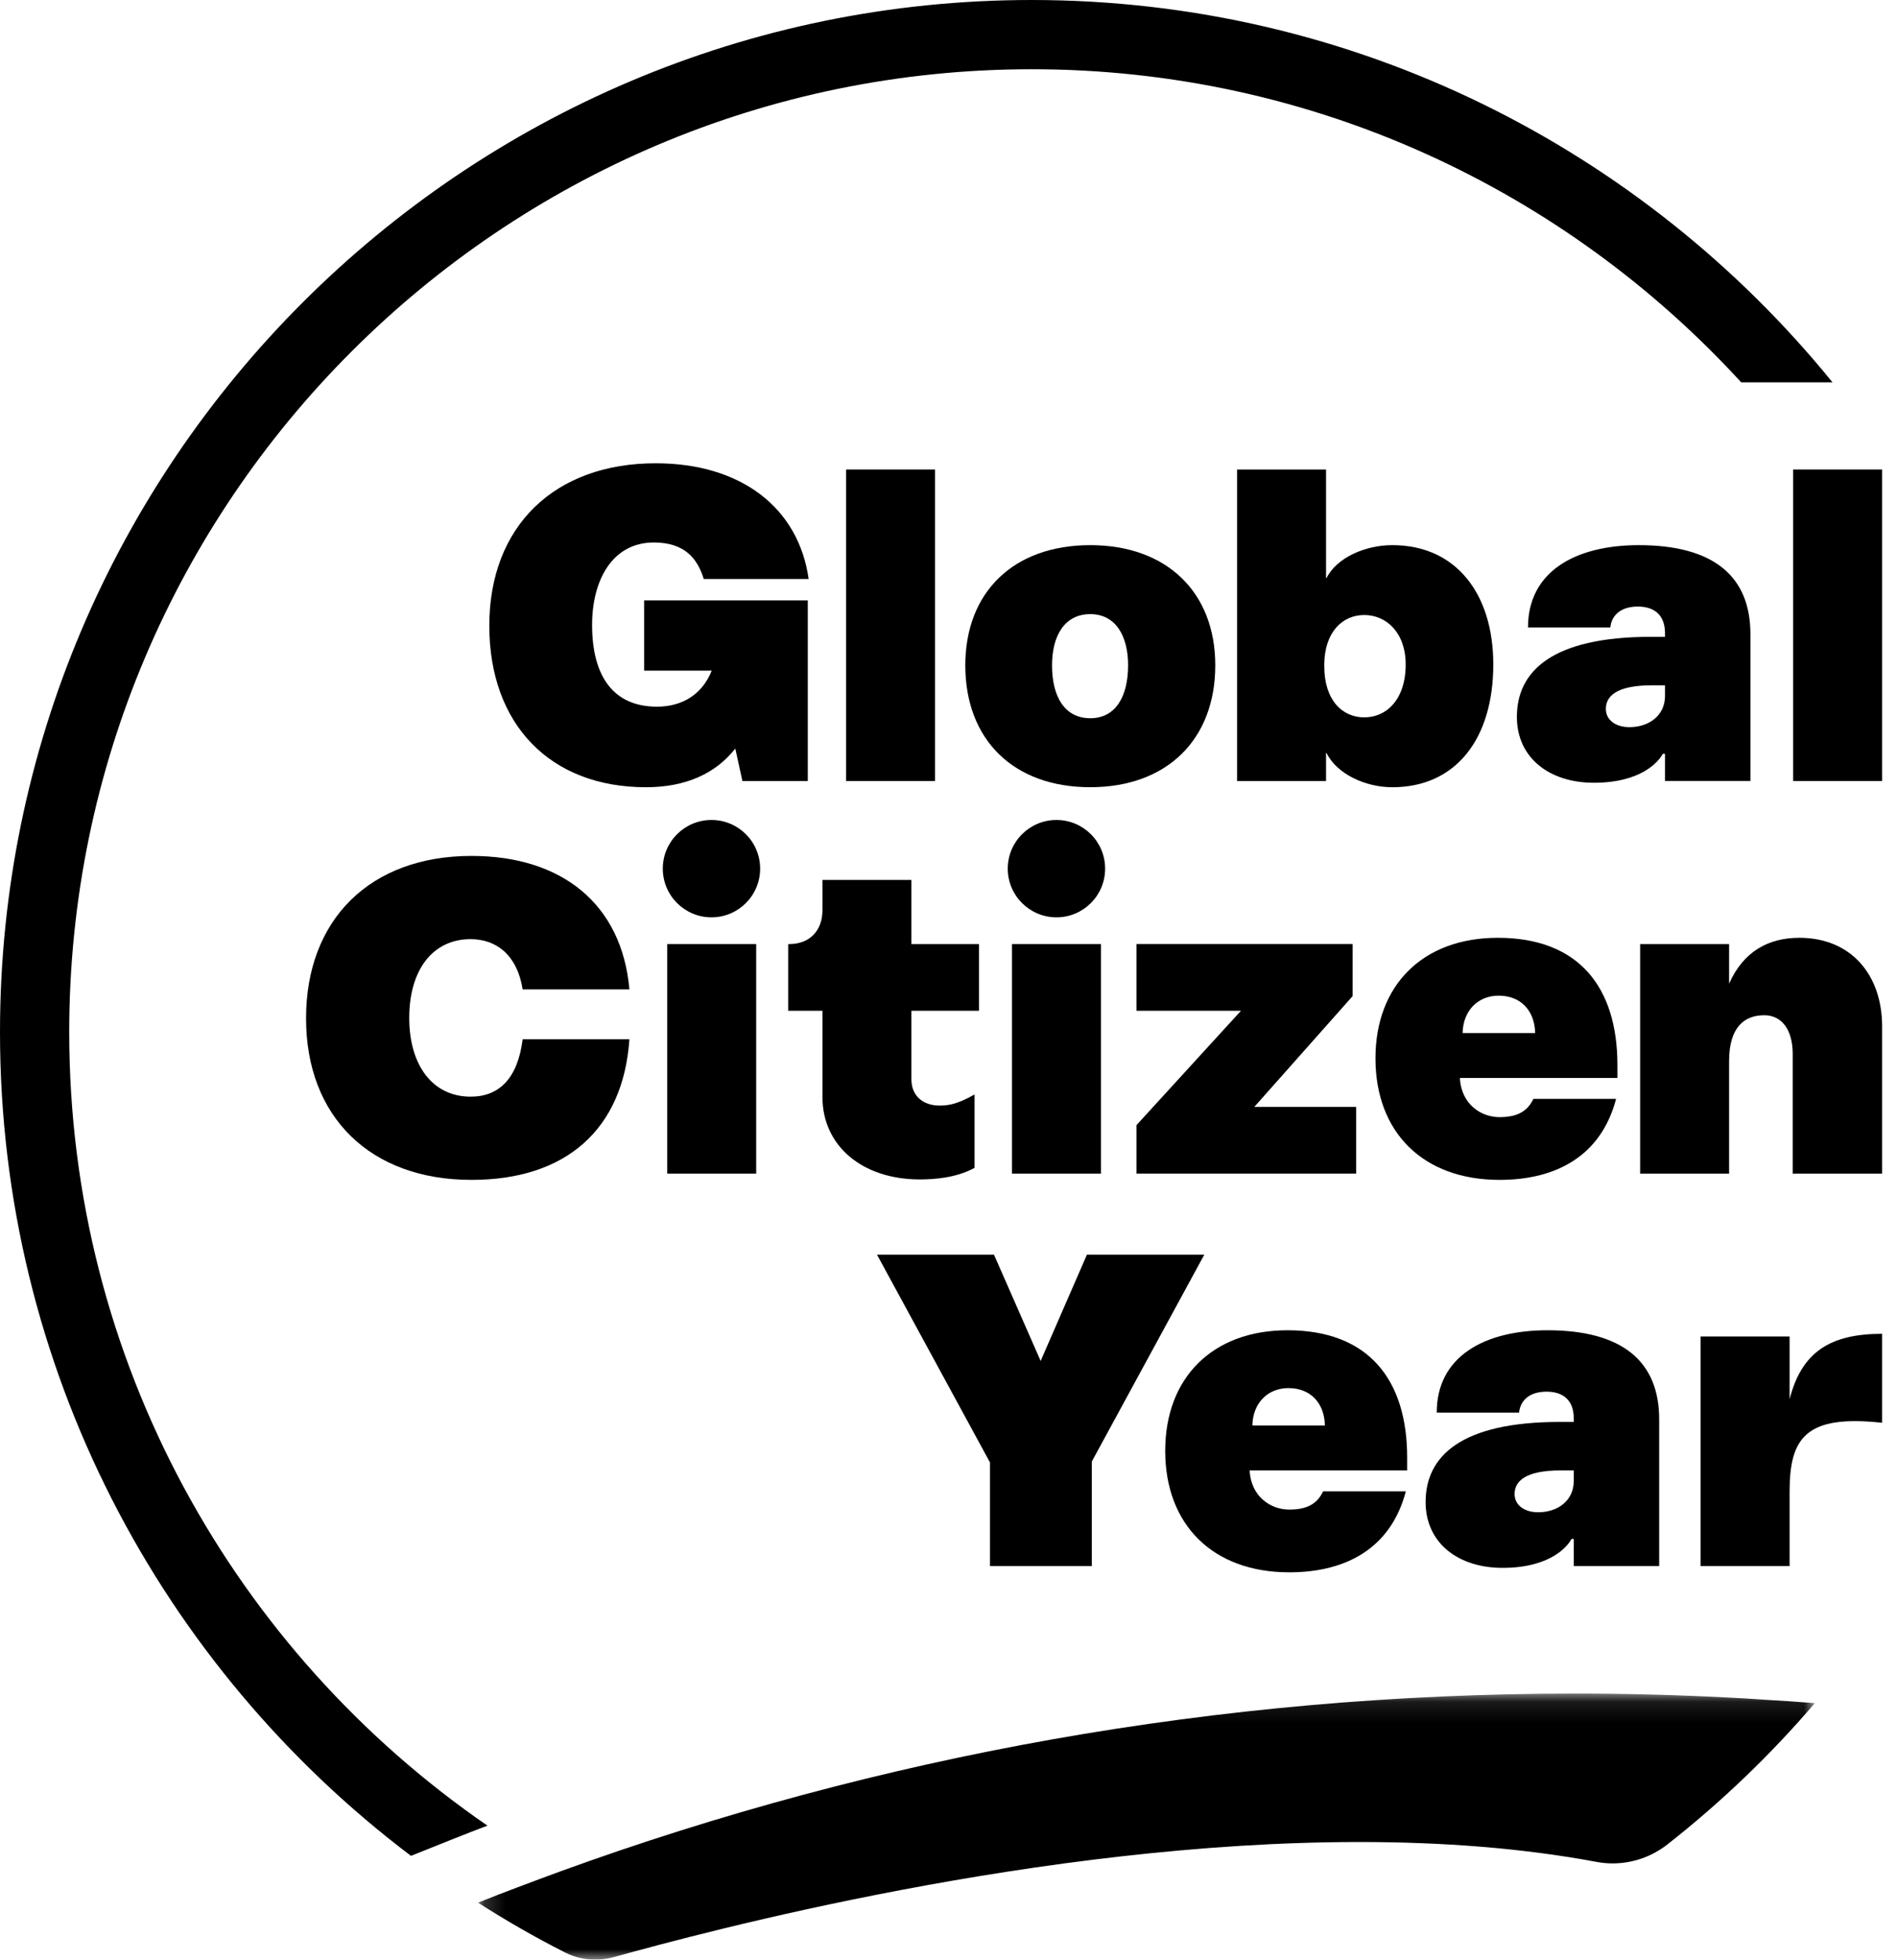
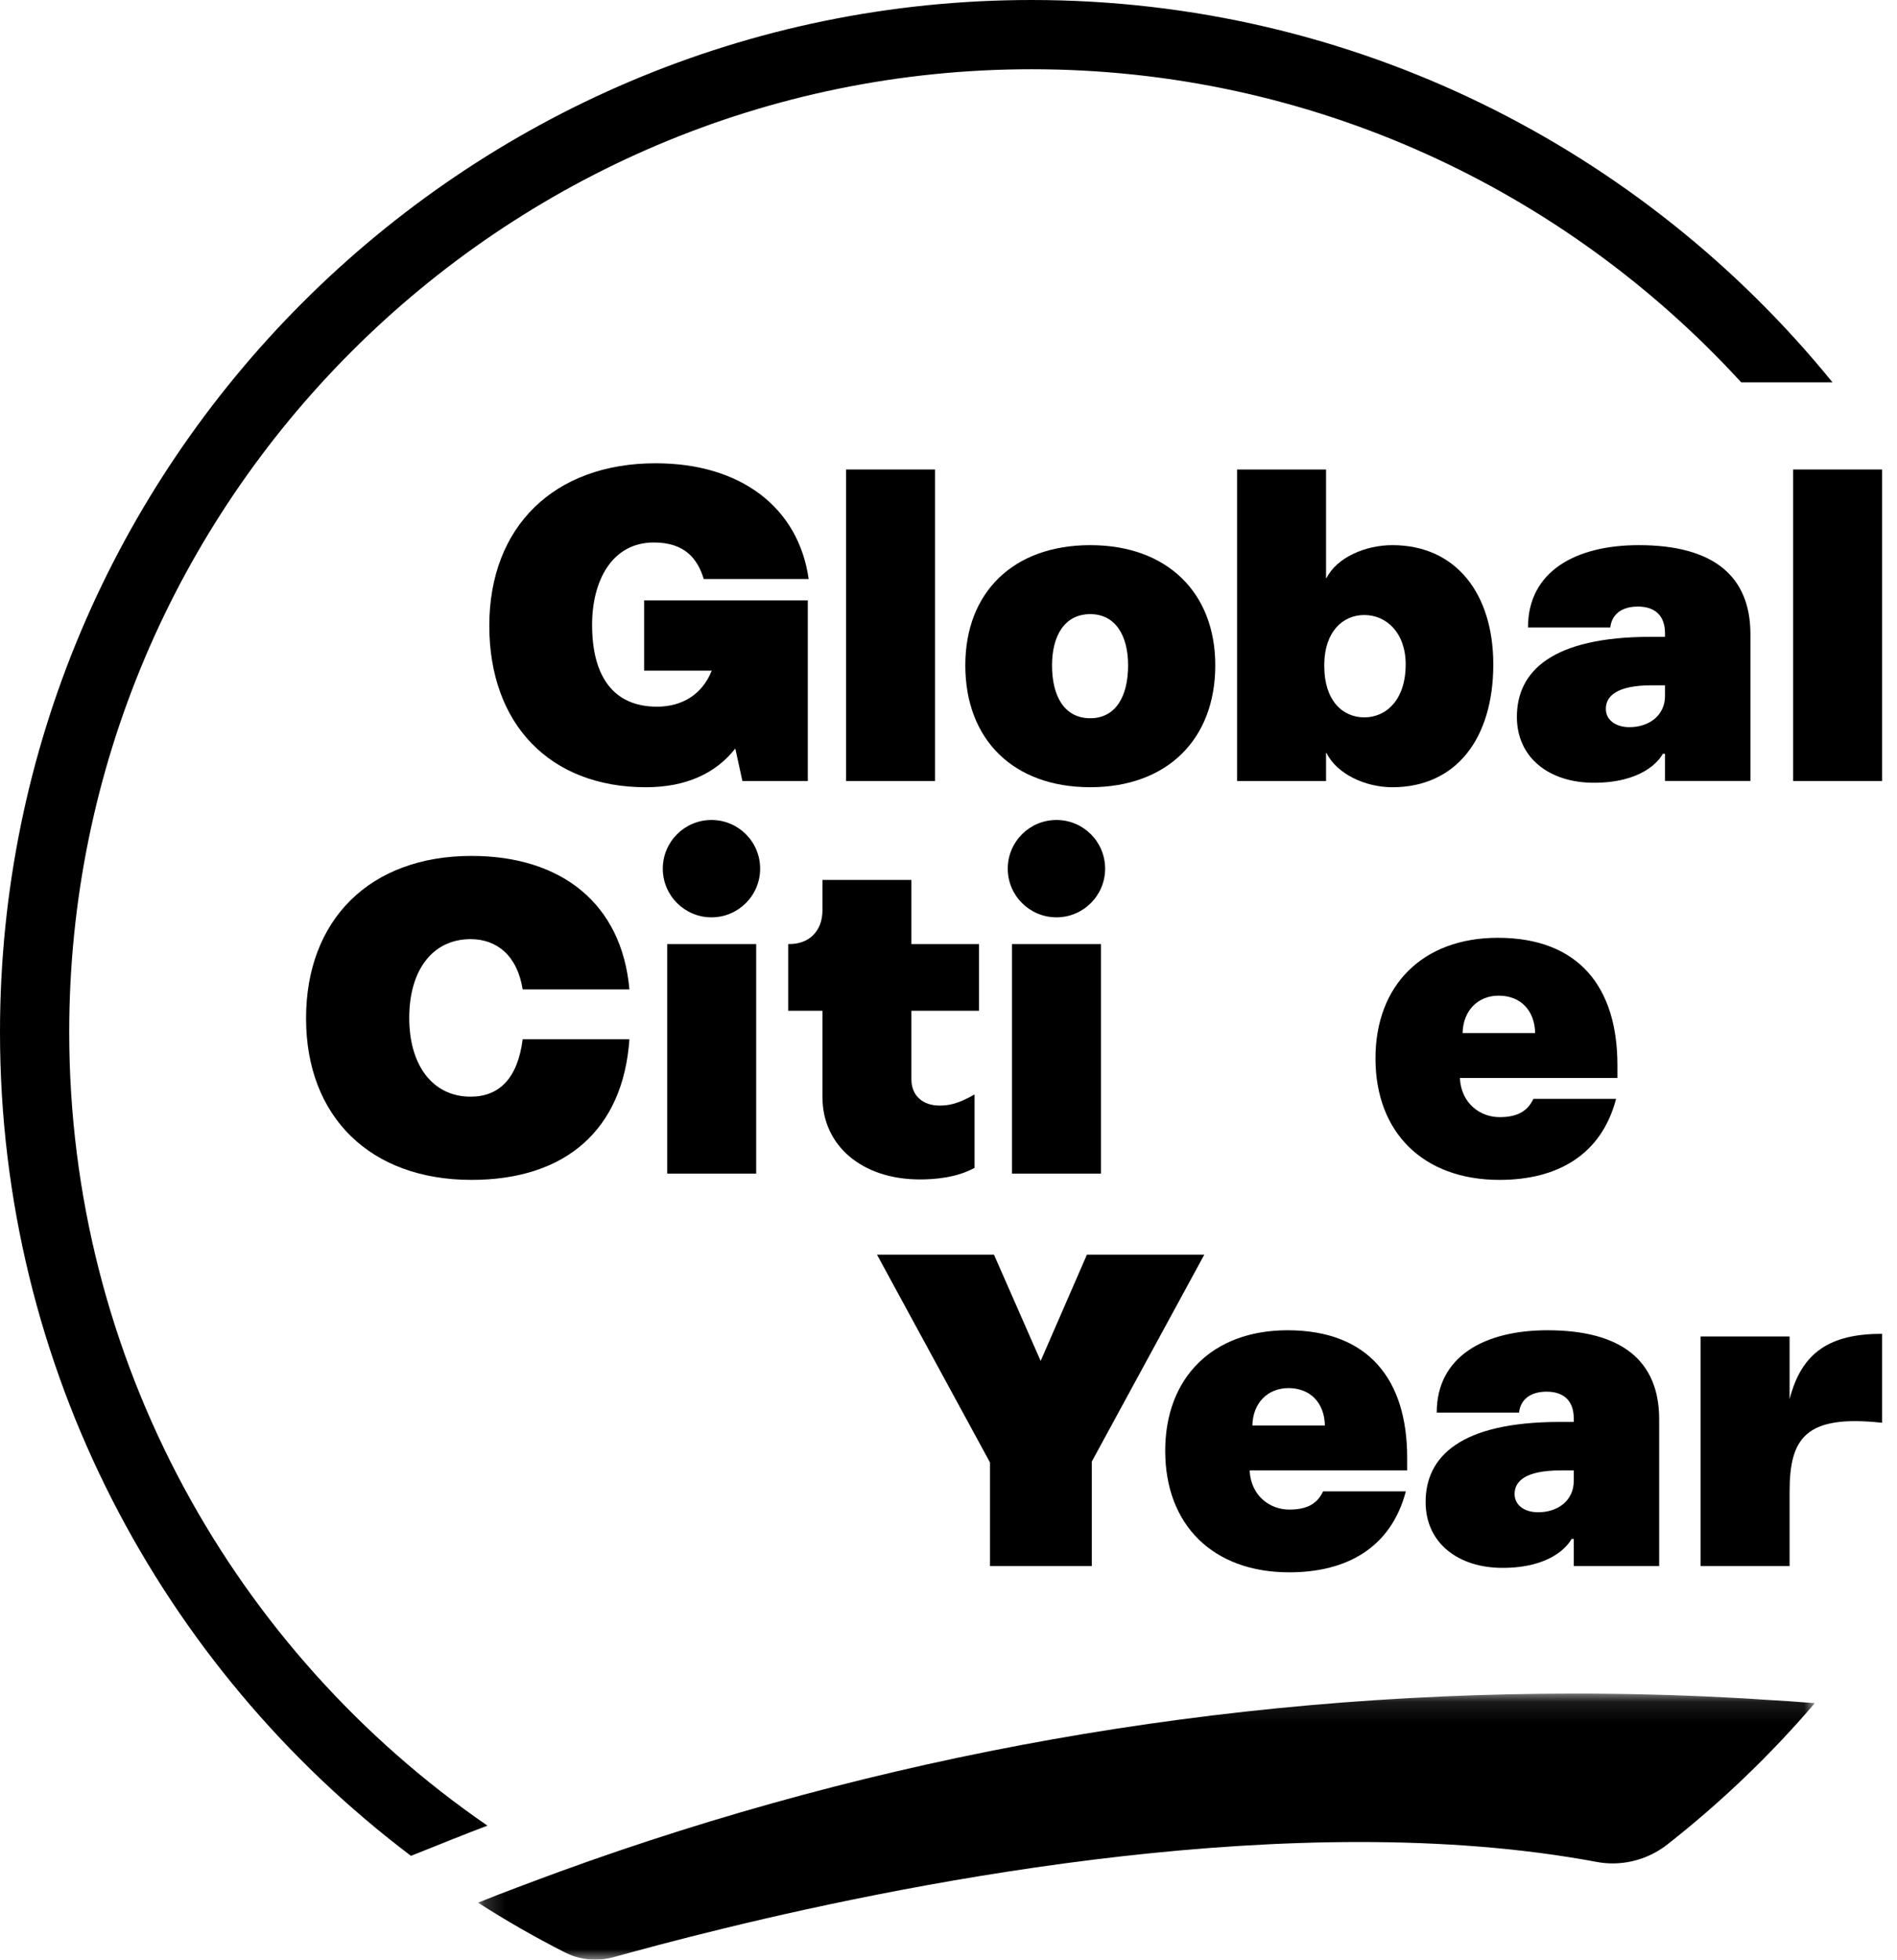
<svg xmlns="http://www.w3.org/2000/svg" xmlns:xlink="http://www.w3.org/1999/xlink" width="92px" height="95px" viewBox="0 0 92 95" version="1.1">
  <title>Group 26</title>
  <desc>Created with Sketch.</desc>
  <defs>
    <polygon id="path-1" points="0.184 0.102 65.013 0.102 65.013 13 0.184 13" />
  </defs>
  <g id="Symbols" stroke="none" stroke-width="1" fill="none" fill-rule="evenodd">
    <g id="Logo/GCY-Main/Black">
      <g id="Group-26">
        <g id="Group-3" transform="translate(23, 82)">
          <mask id="mask-2" fill="white">
            <use xlink:href="#path-1" />
          </mask>
          <g id="Clip-2" />
          <path d="M0.184,10.238 C1.55,11.113 2.958,11.921 4.41,12.656 C4.864,12.886 5.363,13.001 5.865,13.001 C6.168,13.001 6.473,12.959 6.77,12.877 C11.301,11.62 27.451,7.298 42.928,7.298 C46.873,7.298 50.775,7.579 54.429,8.262 C54.69,8.312 54.952,8.335 55.212,8.335 C56.164,8.335 57.097,8.015 57.859,7.42 C60.463,5.378 62.861,3.082 65.013,0.567 C64.174,0.499 63.321,0.439 62.475,0.392 C61.897,0.351 61.32,0.318 60.742,0.291 C58.304,0.164 55.846,0.102 53.368,0.102 C36.094,0.102 19.533,3.139 4.18,8.72 C3.488,8.975 2.796,9.229 2.105,9.492 C1.46,9.733 0.822,9.982 0.184,10.238" id="Fill-1" fill="#000000" mask="url(#mask-2)" />
        </g>
        <path d="M31.238,29.103 L39.176,29.103 L39.176,37.862 L36.005,37.862 L35.66,36.287 C34.712,37.495 33.266,38.164 31.325,38.164 C26.666,38.164 23.73,35.1 23.73,30.333 C23.73,25.544 26.858,22.459 31.799,22.459 C35.919,22.459 38.724,24.595 39.218,28.068 L34.13,28.068 C33.827,27.076 33.202,26.299 31.712,26.299 C29.663,26.299 28.715,28.175 28.715,30.29 C28.715,32.792 29.75,34.259 31.863,34.259 C33.093,34.259 34.063,33.656 34.517,32.512 L31.238,32.512 L31.238,29.103 Z" id="Fill-4" fill="#000000" />
        <polygon id="Fill-6" fill="#000000" points="41.034 37.862 45.348 37.862 45.348 22.761 41.034 22.761" />
        <path d="M51.021,32.253 C51.021,33.763 51.625,34.819 52.876,34.819 C54.106,34.819 54.71,33.763 54.71,32.253 C54.71,30.828 54.106,29.772 52.876,29.772 C51.625,29.772 51.021,30.828 51.021,32.253 M58.938,32.253 C58.938,35.856 56.587,38.163 52.876,38.163 C49.145,38.163 46.815,35.856 46.815,32.253 C46.815,28.715 49.145,26.428 52.876,26.428 C56.587,26.428 58.938,28.715 58.938,32.253" id="Fill-8" fill="#000000" />
        <path d="M64.224,32.189 L64.224,32.295 C64.224,33.957 65.109,34.777 66.165,34.777 C67.222,34.777 68.172,33.936 68.172,32.21 C68.172,30.657 67.222,29.815 66.165,29.815 C65.109,29.815 64.245,30.635 64.224,32.189 M64.332,36.502 L64.31,36.502 L64.31,37.862 L59.996,37.862 L59.996,22.761 L64.31,22.761 L64.31,28.025 L64.332,28.025 C64.828,27.033 66.208,26.428 67.525,26.428 C70.609,26.428 72.421,28.78 72.421,32.21 C72.421,35.812 70.609,38.164 67.525,38.164 C66.208,38.164 64.828,37.517 64.332,36.502" id="Fill-9" fill="#000000" />
        <path d="M80.749,33.741 L80.749,33.222 L80.124,33.222 C78.376,33.222 77.88,33.762 77.88,34.366 C77.88,34.906 78.354,35.251 79.023,35.251 C79.994,35.251 80.749,34.669 80.749,33.741 M84.891,30.742 L84.891,37.861 L80.749,37.861 L80.749,36.545 L80.641,36.545 C80.447,36.912 79.605,37.947 77.298,37.947 C75.141,37.947 73.565,36.739 73.565,34.755 C73.565,32.554 75.248,30.872 80.08,30.872 L80.749,30.872 L80.749,30.699 C80.749,29.858 80.274,29.405 79.433,29.405 C78.613,29.405 78.16,29.814 78.096,30.419 L74.104,30.419 C74.104,27.7 76.413,26.428 79.477,26.428 C83.079,26.428 84.891,27.916 84.891,30.742" id="Fill-10" fill="#000000" />
        <polygon id="Fill-11" fill="#000000" points="86.964 37.862 91.278 37.862 91.278 22.761 86.964 22.761" />
        <polygon id="Fill-12" fill="#000000" points="52.95 70.853 52.95 75.922 48.011 75.922 48.011 70.896 42.531 60.822 48.205 60.822 50.469 65.977 52.714 60.822 58.407 60.822" />
        <path d="M64.254,69.105 C64.233,68.027 63.564,67.293 62.485,67.293 C61.493,67.293 60.76,68.005 60.737,69.105 L64.254,69.105 Z M56.51,70.335 C56.51,66.775 58.817,64.489 62.441,64.489 C66.39,64.489 68.244,66.905 68.244,70.659 L68.244,71.284 L60.608,71.284 L60.608,71.349 C60.694,72.536 61.601,73.182 62.527,73.182 C63.326,73.182 63.865,72.945 64.168,72.297 L68.18,72.297 C67.468,75.016 65.332,76.224 62.527,76.224 C58.817,76.224 56.51,73.916 56.51,70.335 L56.51,70.335 Z" id="Fill-13" fill="#000000" />
        <path d="M76.323,71.802 L76.323,71.283 L75.698,71.283 C73.951,71.283 73.454,71.823 73.454,72.427 C73.454,72.966 73.928,73.312 74.597,73.312 C75.567,73.312 76.323,72.73 76.323,71.802 M80.466,68.803 L80.466,75.922 L76.323,75.922 L76.323,74.606 L76.216,74.606 C76.02,74.973 75.178,76.008 72.871,76.008 C70.715,76.008 69.139,74.8 69.139,72.816 C69.139,70.615 70.823,68.933 75.654,68.933 L76.323,68.933 L76.323,68.76 C76.323,67.918 75.847,67.466 75.007,67.466 C74.188,67.466 73.734,67.875 73.671,68.48 L69.678,68.48 C69.678,65.761 71.987,64.489 75.05,64.489 C78.653,64.489 80.466,65.977 80.466,68.803" id="Fill-14" fill="#000000" />
        <path d="M91.278,64.661 L91.278,68.974 C87.547,68.565 86.791,69.73 86.791,72.319 L86.791,75.922 L82.476,75.922 L82.476,64.79 L86.791,64.79 L86.791,67.832 C87.374,65.546 88.755,64.661 91.278,64.661" id="Fill-15" fill="#000000" />
        <path d="M22.868,57.199 C17.949,57.199 14.843,54.136 14.843,49.368 C14.843,44.579 17.949,41.494 22.868,41.494 C27.224,41.494 30.158,43.802 30.525,47.966 L25.348,47.966 C25.089,46.326 24.097,45.528 22.824,45.528 C20.99,45.528 19.847,47.016 19.847,49.346 C19.847,51.654 20.99,53.165 22.824,53.165 C24.226,53.165 25.11,52.258 25.348,50.382 L30.525,50.382 C30.223,54.761 27.44,57.199 22.868,57.199" id="Fill-16" fill="#000000" />
        <polygon id="Fill-17" fill="#000000" points="32.359 56.897 36.673 56.897 36.673 45.766 32.359 45.766" />
-         <path d="M44.201,49.001 L44.201,52.323 C44.201,53.144 44.784,53.596 45.559,53.596 C45.948,53.596 46.401,53.553 47.264,53.057 L47.264,56.616 C46.401,57.091 45.345,57.177 44.611,57.177 C41.806,57.177 39.887,55.538 39.887,53.186 L39.887,49.001 L38.225,49.001 L38.225,45.766 L38.29,45.766 C39.218,45.766 39.887,45.162 39.887,44.126 L39.887,42.659 L44.201,42.659 L44.201,45.766 L47.48,45.766 L47.48,49.001 L44.201,49.001 Z" id="Fill-18" fill="#000000" />
-         <polygon id="Fill-19" fill="#000000" points="65.771 53.661 65.771 56.896 55.115 56.896 55.115 54.546 60.184 49.001 55.115 49.001 55.115 45.765 65.599 45.765 65.599 48.29 60.831 53.661" />
+         <path d="M44.201,49.001 L44.201,52.323 C44.201,53.144 44.784,53.596 45.559,53.596 C45.948,53.596 46.401,53.553 47.264,53.057 L47.264,56.616 C46.401,57.091 45.345,57.177 44.611,57.177 C41.806,57.177 39.887,55.538 39.887,53.186 L39.887,49.001 L38.225,49.001 L38.225,45.766 L38.29,45.766 C39.218,45.766 39.887,45.162 39.887,44.126 L39.887,42.659 L44.201,42.659 L44.201,45.766 L47.48,45.766 L47.48,49.001 L44.201,49.001 " id="Fill-18" fill="#000000" />
        <path d="M74.451,50.08 C74.43,49.001 73.76,48.268 72.681,48.268 C71.689,48.268 70.957,48.979 70.933,50.08 L74.451,50.08 Z M66.707,51.309 C66.707,47.75 69.013,45.463 72.638,45.463 C76.587,45.463 78.441,47.88 78.441,51.633 L78.441,52.258 L70.805,52.258 L70.805,52.323 C70.891,53.51 71.797,54.157 72.724,54.157 C73.522,54.157 74.061,53.919 74.365,53.272 L78.376,53.272 C77.665,55.99 75.528,57.199 72.724,57.199 C69.013,57.199 66.707,54.891 66.707,51.309 L66.707,51.309 Z" id="Fill-20" fill="#000000" />
-         <path d="M91.278,49.757 L91.278,56.897 L86.942,56.897 L86.942,51.094 C86.942,49.907 86.403,49.217 85.561,49.217 C84.633,49.217 83.857,49.757 83.857,51.439 L83.857,56.897 L79.543,56.897 L79.543,45.766 L83.857,45.766 L83.857,47.686 C84.548,46.132 85.756,45.463 87.265,45.463 C89.768,45.463 91.278,47.254 91.278,49.757" id="Fill-21" fill="#000000" />
        <polygon id="Fill-22" fill="#000000" points="49.078 56.897 53.392 56.897 53.392 45.766 49.078 45.766" />
        <path d="M36.865,42.111 C36.865,43.414 35.809,44.471 34.505,44.471 C33.202,44.471 32.144,43.414 32.144,42.111 C32.144,40.806 33.202,39.751 34.505,39.751 C35.809,39.751 36.865,40.806 36.865,42.111" id="Fill-23" fill="#000000" />
        <path d="M53.596,42.111 C53.596,43.414 52.539,44.471 51.236,44.471 C49.932,44.471 48.874,43.414 48.874,42.111 C48.874,40.806 49.932,39.751 51.236,39.751 C52.539,39.751 53.596,40.806 53.596,42.111" id="Fill-24" fill="#000000" />
        <path d="M21.952,89.161 C22.544,88.924 23.098,88.709 23.639,88.504 C11.397,80.081 3.357,65.983 3.357,50.034 C3.357,24.298 24.299,3.357 50.034,3.357 C63.64,3.357 75.903,9.214 84.443,18.534 L88.871,18.534 C79.689,7.236 65.693,0 50.034,0 C22.445,0 0,22.444 0,50.034 C0,66.332 7.835,80.829 19.931,89.969 L21.952,89.161 Z" id="Fill-25" fill="#000000" />
      </g>
    </g>
  </g>
</svg>